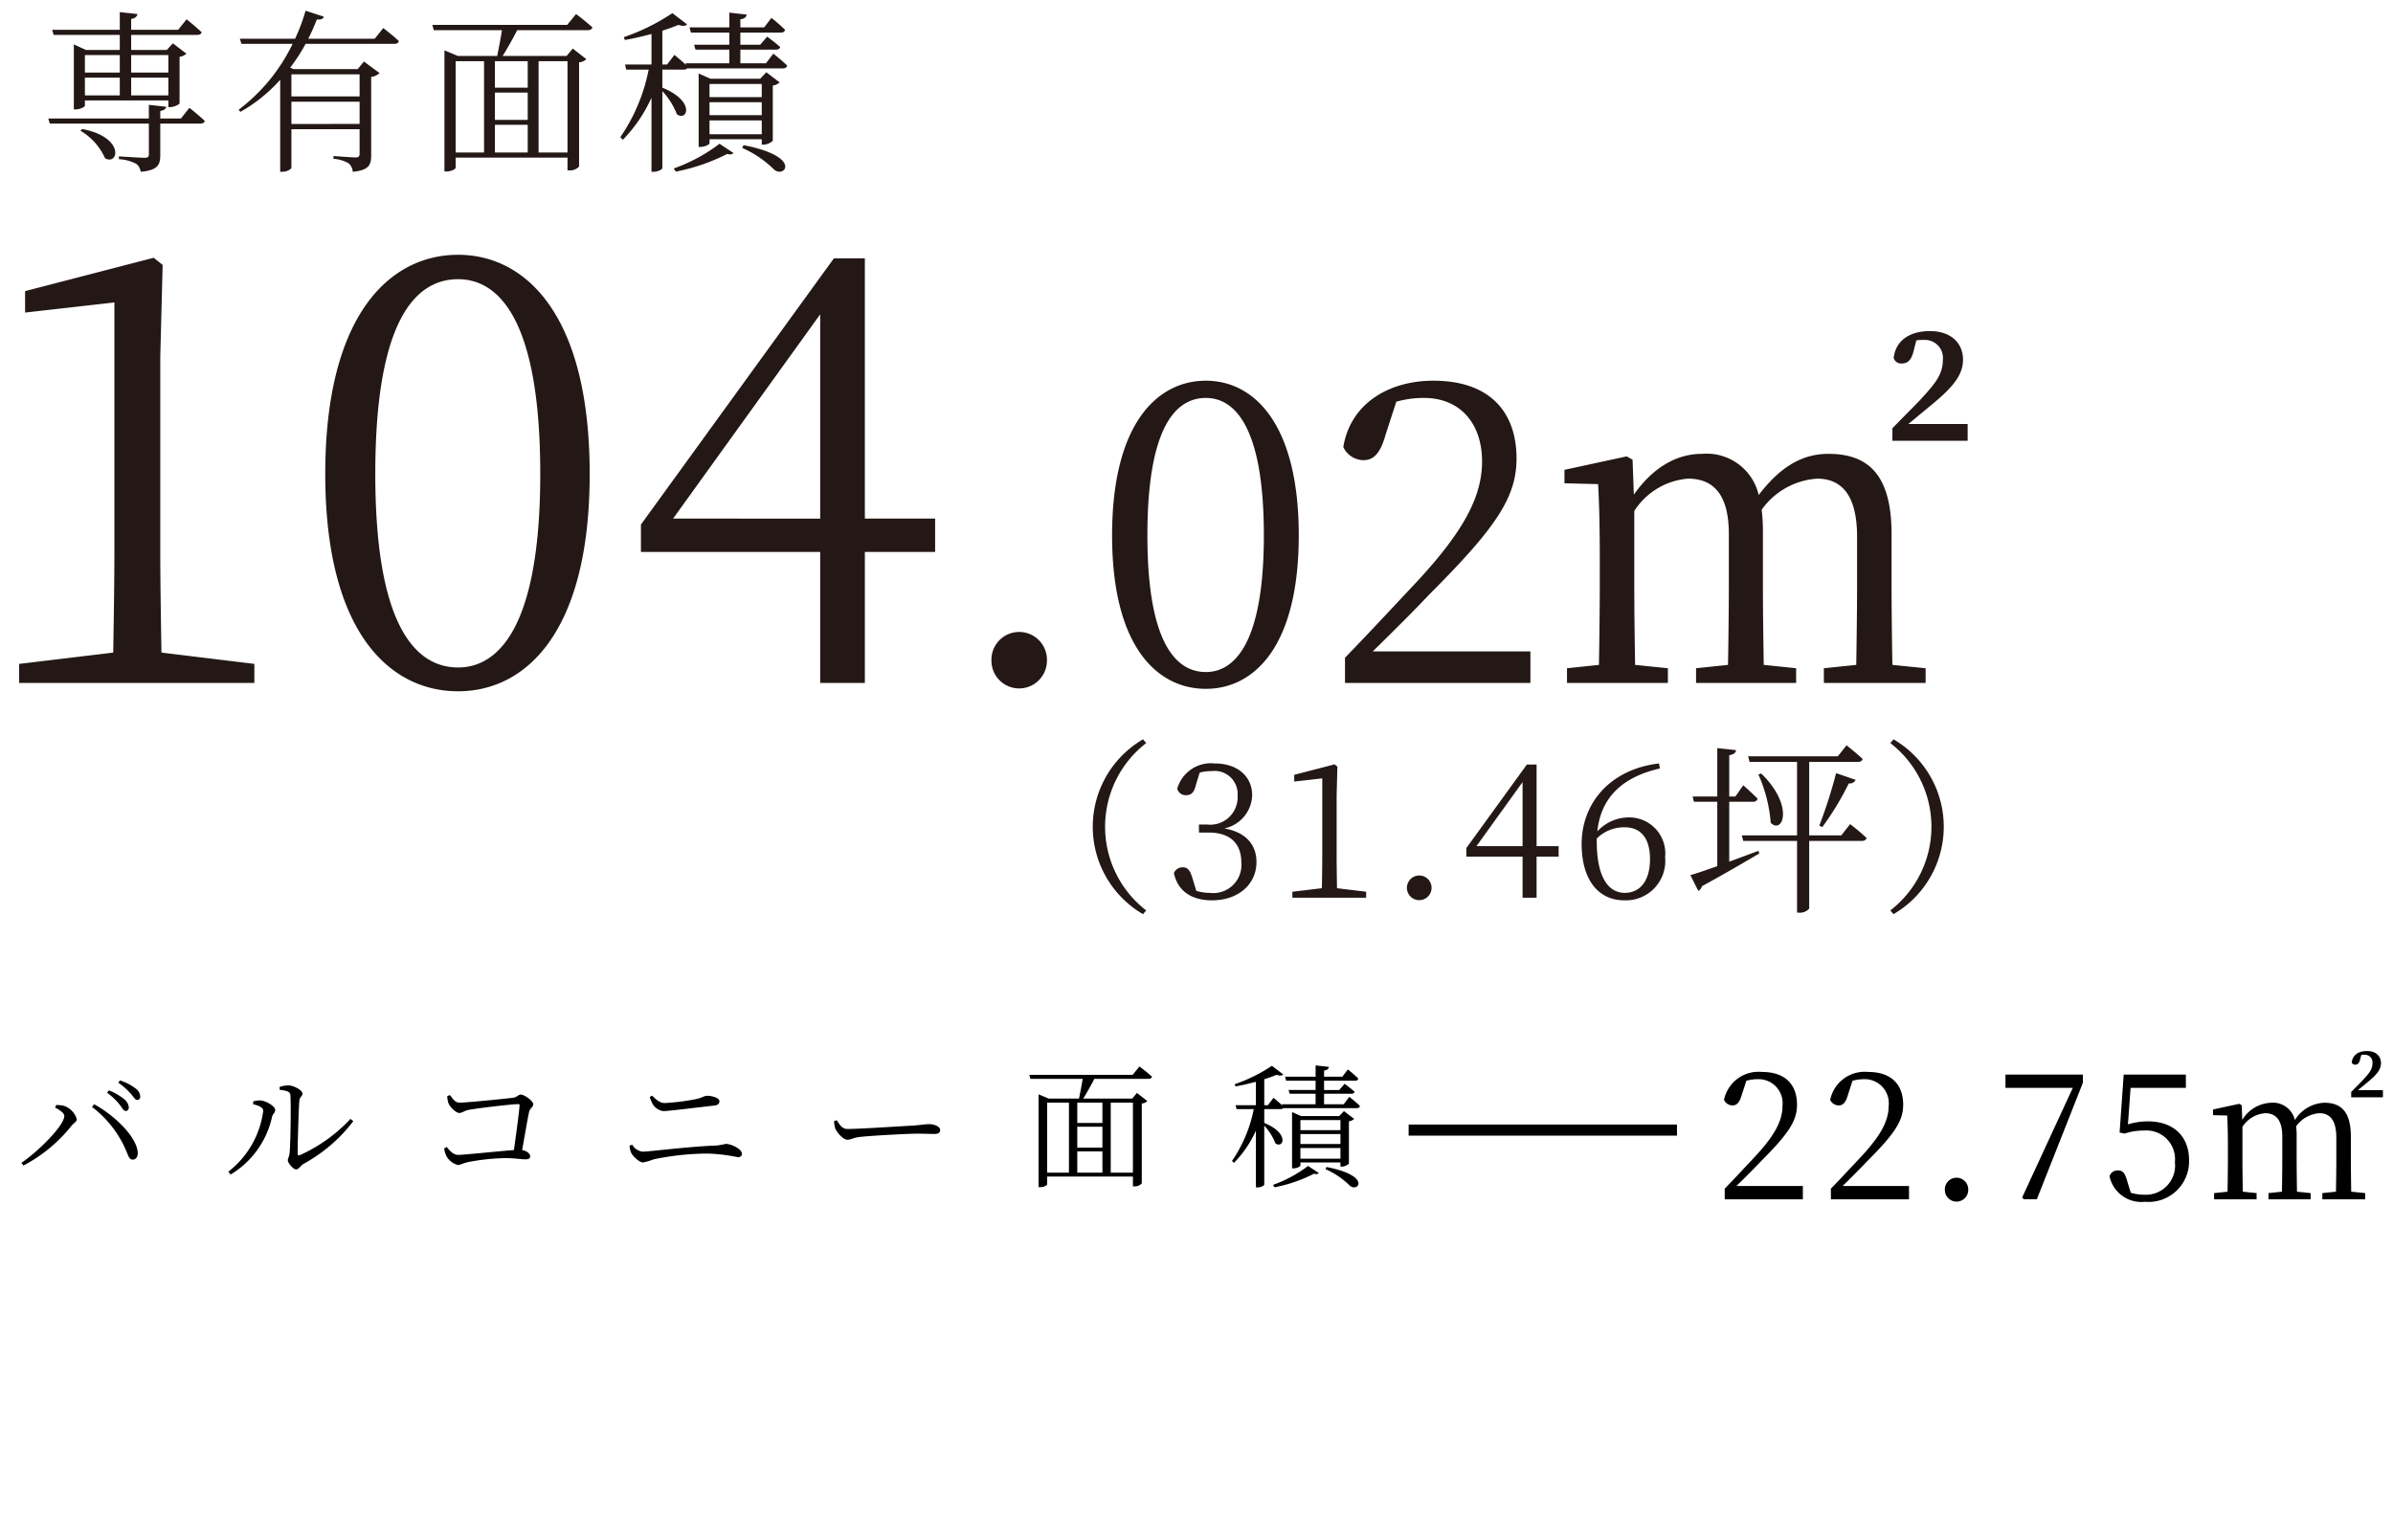
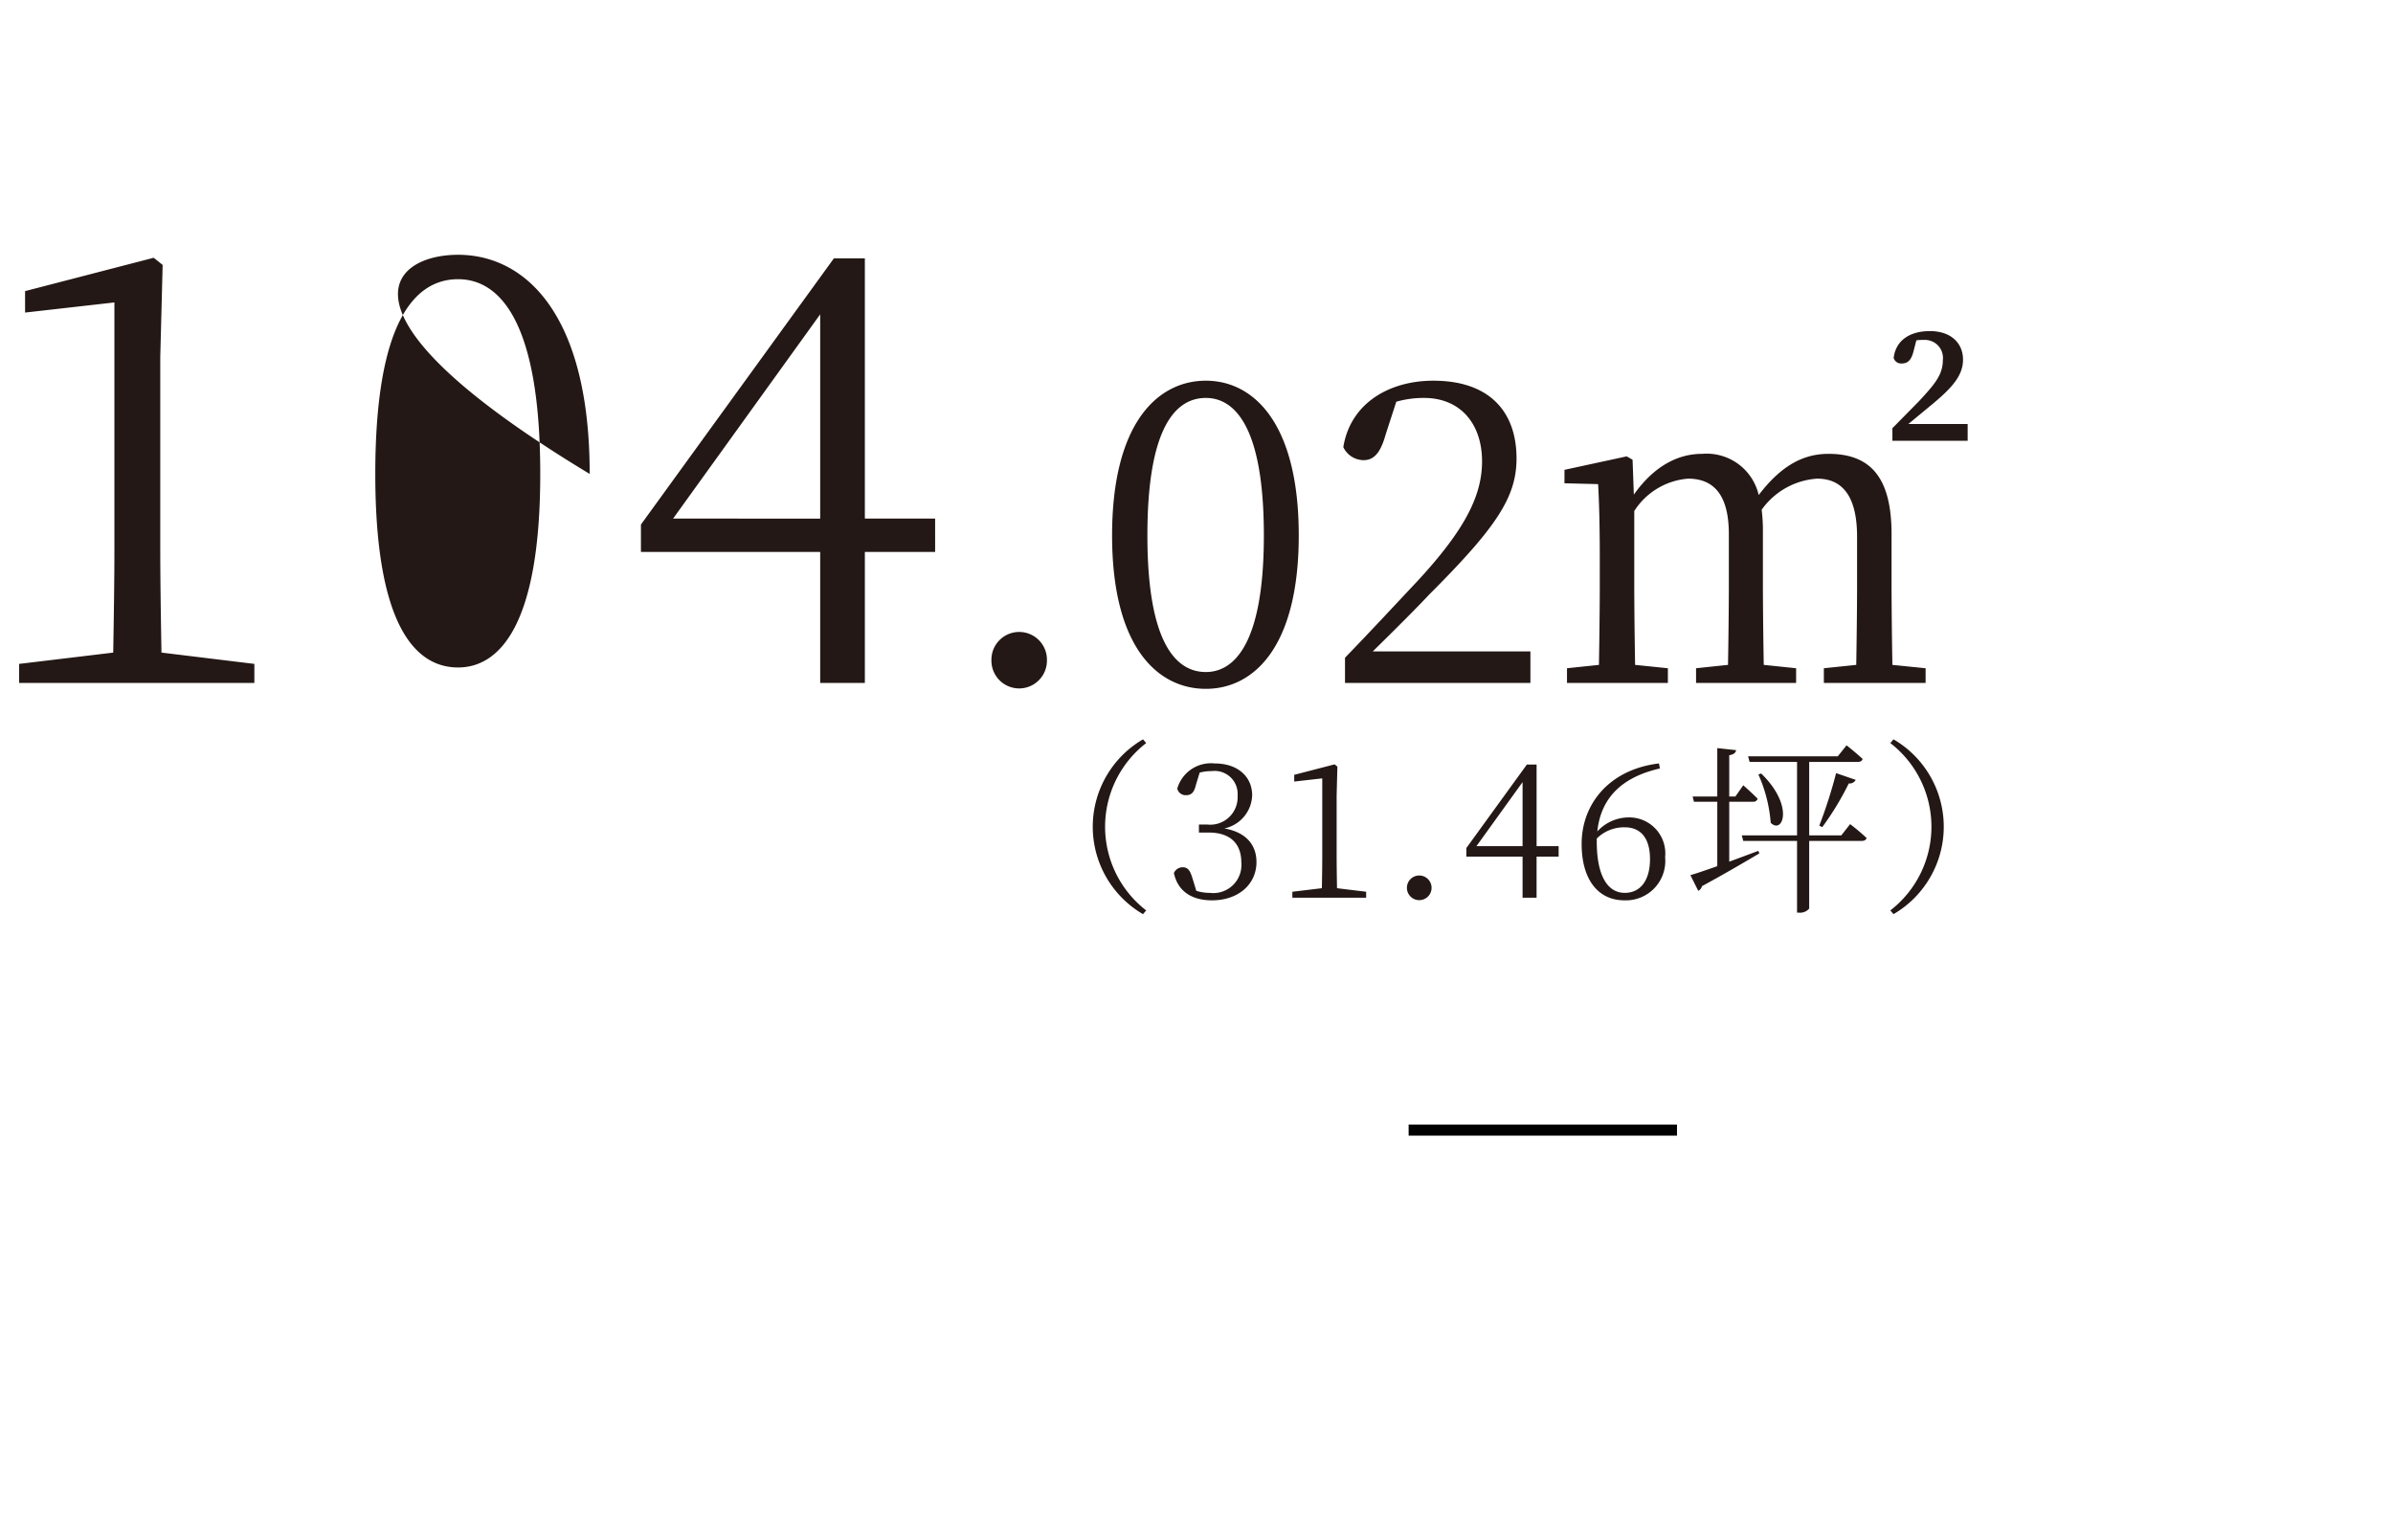
<svg xmlns="http://www.w3.org/2000/svg" viewBox="0 0 216 139">
  <defs>
    <style>.cls-1{fill:#231815}</style>
  </defs>
  <g id="レイヤー_7" data-name="レイヤー 7">
-     <path d="M4.98 99.985l.084-.23a2.644 2.644 0 01.716.072 1.84 1.84 0 011.153 1.2c0 .231-.267.34-.486.608a13.644 13.644 0 01-4.33 3.578l-.182-.242c1.565-1.068 3.87-3.385 3.87-4.234 0-.279-.51-.594-.826-.752zm7.01 4.694c-.303 0-.375-.242-.57-.727a9.764 9.764 0 00-3.117-4.028l.194-.242c1.723.934 3.76 2.814 3.93 4.282.05.449-.157.715-.436.715zm-1.2-4.973a5.729 5.729 0 00-1.128-1.068l.17-.206a4.883 4.883 0 011.382.8 1.056 1.056 0 01.413.728c0 .206-.11.328-.291.328-.182 0-.303-.28-.546-.582zm1.007-.983a5.994 5.994 0 00-1.116-.982l.145-.207a4.414 4.414 0 011.383.704.962.962 0 01.45.74c0 .206-.098.315-.28.315-.194 0-.316-.279-.582-.57zM22.851 99.682v-.255a2.034 2.034 0 01.704-.085c.424.036 1.285.497 1.285.861 0 .255-.23.34-.29.643a8.083 8.083 0 01-3.737 5.18l-.206-.255a8.293 8.293 0 003.154-5.495c0-.376-.619-.522-.91-.594zm2.378-1.553a2.198 2.198 0 01.8-.146c.486 0 1.274.437 1.274.728 0 .267-.242.267-.28.643-.06.558-.157 3.857-.157 4.767 0 .17.073.194.195.158a14.158 14.158 0 004.573-3.275l.255.206a14.198 14.198 0 01-4.477 3.845c-.279.17-.436.51-.68.51-.266 0-.751-.583-.751-.813s.133-.291.17-.776c.06-.692.133-3.955.06-5.12-.012-.303-.34-.412-.958-.473zM40.613 98.856c.243.292.437.68.862.68.618 0 4.04-.34 4.792-.437.424-.048.509-.29.74-.29.315 0 1.128.57 1.128.873 0 .254-.303.363-.377.691-.12.534-.376 2.038-.63 3.445.4.06.727.315.727.57 0 .195-.133.267-.473.267-.363 0-.885-.11-1.795-.11a19.307 19.307 0 00-3.19.329c-.643.12-.8.29-1.068.29a1.642 1.642 0 01-1.03-.8 2.191 2.191 0 01-.207-.692l.23-.133c.267.315.57.716 1.044.716s3.687-.34 5.022-.437c.206-1.456.46-3.324.51-4.015.011-.097-.025-.134-.122-.134-.522 0-3.676.364-4.537.534-.279.06-.558.267-.776.267-.328 0-.886-.582-.983-.886a2.165 2.165 0 01-.109-.643zM56.824 103.418l.243-.085a1.245 1.245 0 00.946.63c.534 0 4.246-.472 6.672-.557a7.087 7.087 0 00.825-.146c.497 0 1.455.461 1.455.886 0 .206-.133.315-.363.315a16.1 16.1 0 00-2.693-.328 24.556 24.556 0 00-4.913.522 5.326 5.326 0 01-.947.28c-.363 0-.934-.583-1.067-.85a1.84 1.84 0 01-.158-.667zm7.716-3.627c-1.99.23-4.247.51-4.683.51a1.364 1.364 0 01-.91-.583 3.087 3.087 0 01-.303-.692l.218-.12c.461.46.764.666 1.128.666a20.1 20.1 0 002.766-.34c.703-.145.777-.314 1.068-.314.448 0 1.115.181 1.115.497 0 .194-.133.34-.4.376zM75.533 101.125c.267.413.461.789.97.789 1.08 0 5.326-.28 5.884-.304.813-.06 1.153-.133 1.468-.133.46 0 1.007.206 1.007.534 0 .218-.122.351-.534.351-.425 0-.849-.024-1.59-.024-.763 0-4.172.182-5.082.291-.691.073-.825.255-1.177.255-.34 0-.91-.594-1.08-1.007a2.152 2.152 0 01-.108-.68zM102.855 96.273s.691.521 1.128.922c-.037.133-.146.194-.315.194h-4.89a23.828 23.828 0 01-1.006 1.783h4.428l.424-.51.934.728a.705.705 0 01-.497.219v7.218a.857.857 0 01-.68.266h-.12v-.885h-7.74v.704c0 .072-.255.254-.655.254h-.121v-8.382l.921.388h2.73c.097-.485.243-1.213.328-1.783h-4.72l-.096-.364h9.328zm-8.334 9.583h1.965v-6.32h-1.965zm4.986-6.32h-2.269v1.832h2.269zm0 2.172h-2.269v1.892h2.269zm-2.269 4.148h2.269v-1.917h-2.269zm3.02-6.32v6.32h2.002v-6.32zM121.794 99.014s.607.473.958.825c-.023.134-.145.194-.303.194h-6.611a.372.372 0 01-.267.085h-1.455v1.25c2.317.946 1.722 2.353 1.007 1.843a4.993 4.993 0 00-1.007-1.6v5.325c0 .072-.267.254-.631.254h-.122v-5.13a10.05 10.05 0 01-1.977 2.91l-.182-.17a12.557 12.557 0 001.965-4.682h-1.552l-.085-.351h1.831v-2.111c-.606.157-1.25.315-1.844.412l-.072-.194a14.435 14.435 0 003.36-1.662l1.02.776c-.11.122-.305.134-.608.037-.303.133-.691.266-1.103.4v2.342h.327l.51-.668s.448.376.8.692l-.036-.11h3.032v-.946h-2.34l-.098-.34h2.439v-.836h-2.657l-.097-.364h2.754v-1.02l1.2.134c-.024.17-.145.291-.436.328v.558h1.65l.497-.655a10.999 10.999 0 01.946.825c-.036.133-.133.194-.303.194h-2.79v.837h1.37l.486-.559s.546.4.898.716c-.025.134-.146.182-.316.182h-2.438v.947h1.77zm-6.89 7.946a11.589 11.589 0 003.166-1.71l.97.643c-.097.096-.206.12-.436.06a13.528 13.528 0 01-3.554 1.225zm6.09-1.65v-.376h-3.615v.279c0 .085-.316.255-.631.255h-.122v-5.083l.813.364h3.445l.425-.449.922.704a.862.862 0 01-.473.218v3.821a.996.996 0 01-.643.267zm-3.615-4.197v.91h3.615v-.91zm3.615 1.262h-3.615v.897h3.615zm0 2.22v-.959h-3.615v.958zm-1.262.752c4.173.812 2.802 2.341 2.099 1.674a7.314 7.314 0 00-2.184-1.48z" />
    <g>
-       <path d="M162.731 107.063v1.2h-7.052v-.96c.991-1.024 1.983-2.095 2.75-2.91 1.76-1.904 2.463-3.215 2.463-4.558a2.167 2.167 0 00-2.206-2.415 3.788 3.788 0 00-1.056.144l-.4 1.231c-.192.688-.432.992-.847.992a.86.86 0 01-.768-.496 3.177 3.177 0 013.422-2.526c2.16 0 3.167 1.199 3.167 2.958 0 1.471-.768 2.623-3.327 5.181a84.103 84.103 0 01-2.143 2.159zM172.314 107.063v1.2h-7.052v-.96c.991-1.024 1.983-2.095 2.75-2.91 1.76-1.904 2.463-3.215 2.463-4.558a2.167 2.167 0 00-2.206-2.415 3.788 3.788 0 00-1.056.144l-.4 1.231c-.192.688-.432.992-.847.992a.86.86 0 01-.768-.496 3.177 3.177 0 013.422-2.526c2.16 0 3.167 1.199 3.167 2.958 0 1.471-.768 2.623-3.327 5.181a84.09 84.09 0 01-2.143 2.159zM175.549 107.415a1.056 1.056 0 112.11 0 1.055 1.055 0 11-2.11 0zM188.009 97.004v.736l-4.158 10.522h-1.167l-.16-.16 4.573-9.898h-6.076v-1.2zM192.075 101.498a6.102 6.102 0 011.807-.272c2.206 0 3.71 1.263 3.71 3.518a3.66 3.66 0 01-3.982 3.742 2.938 2.938 0 01-3.198-2.302.753.753 0 01.751-.528c.448 0 .64.223.848.975l.32 1.04a4.245 4.245 0 001.183.176 2.638 2.638 0 002.799-2.943 2.586 2.586 0 00-2.8-2.846 5.371 5.371 0 00-1.742.272l-.448-.097.368-5.229h5.613v1.2h-4.99zM212.196 104.504c0 .88.016 2.16.032 3.07l1.263.129v.56h-3.87v-.56l1.232-.128c.016-.912.032-2.191.032-3.07v-1.808c0-1.647-.64-2.207-1.52-2.207a2.815 2.815 0 00-2.11 1.184 6.094 6.094 0 01.048.8v2.03c0 .896.015 2.143.031 3.07l1.232.129v.56h-3.806v-.56l1.215-.128c.016-.912.032-2.175.032-3.07v-1.903c0-1.536-.608-2.112-1.551-2.112a2.681 2.681 0 00-2.047 1.232v2.782c0 .864.016 2.143.032 3.07l1.247.129v.56h-3.837v-.56l1.215-.128c.016-.928.032-2.207.032-3.07v-.912c0-1.12-.016-2.063-.064-2.895l-1.28-.031v-.512l2.367-.512.224.128.048 1.327a3.176 3.176 0 012.59-1.551 2.032 2.032 0 012.16 1.567 3.258 3.258 0 012.654-1.567c1.583 0 2.399.88 2.399 3.055zm2.894-6.092v.64h-2.862v-.48l1.007-1.024c.576-.624.911-.991.911-1.567a.686.686 0 00-.719-.768 1.728 1.728 0 00-.288.016l-.112.432c-.095.384-.272.448-.447.448a.293.293 0 01-.304-.208c.08-.688.64-1.024 1.375-1.024.831 0 1.263.48 1.263 1.088 0 .624-.447 1.103-1.247 1.76l-.832.687z" />
-     </g>
+       </g>
    <g>
      <path class="cls-1" d="M103.172 66.74l.287.338a9.546 9.546 0 000 15.107l-.287.337a9.132 9.132 0 010-15.782zM107.967 70.787c-.17.692-.371.995-.91.995a.774.774 0 01-.793-.59 3.163 3.163 0 013.372-2.276c2.074 0 3.389 1.18 3.389 2.883a3.16 3.16 0 01-2.512 2.984c1.939.338 2.9 1.467 2.9 3.035 0 2.007-1.636 3.456-4.013 3.456-1.737 0-3.069-.741-3.44-2.461a.855.855 0 01.792-.523c.506 0 .692.337.911 1.08l.32 1.045a3.93 3.93 0 001.214.185 2.537 2.537 0 002.85-2.731c0-1.703-.978-2.715-2.967-2.715h-.86v-.725h.725a2.475 2.475 0 002.765-2.596 2.078 2.078 0 00-2.327-2.226 4.418 4.418 0 00-1.096.135zM123.313 80.499v.54h-6.66v-.54l2.664-.32c.017-1.012.034-2.007.034-3.002v-6.912l-2.53.286v-.607l3.643-.944.253.202-.068 2.613v5.362c0 .995.018 1.99.034 3.002zM126.993 80.145a1.113 1.113 0 112.226 0 1.113 1.113 0 01-2.226 0zM140.687 77.33h-1.99v3.709h-1.265v-3.71h-5.075v-.775l5.463-7.537h.877v7.368h1.99zm-3.255-.945v-5.783l-4.164 5.783zM149.829 69.37c-3.558.81-5.346 2.766-5.649 5.683a3.854 3.854 0 012.799-1.264 3.255 3.255 0 013.321 3.59 3.557 3.557 0 01-3.675 3.895c-2.395 0-3.861-1.905-3.861-5.091 0-3.609 2.495-6.728 6.98-7.267zm-5.7 6.61c0 3.019.945 4.62 2.53 4.62 1.348 0 2.276-1.045 2.276-3.052 0-1.972-.91-2.866-2.276-2.866a3.49 3.49 0 00-2.53 1.012zM156.087 77.784c.827-.303 1.72-.64 2.63-.977l.085.235c-1.214.708-2.933 1.737-5.176 2.951a.624.624 0 01-.337.422l-.708-1.416c.505-.136 1.365-.439 2.427-.81v-5.817h-2.107l-.118-.472h2.225v-4.367l1.703.185c-.05.22-.185.388-.624.456V71.9h.557l.708-1.012s.826.725 1.298 1.214a.383.383 0 01-.421.27h-2.142zm10.91-3.388a17.414 17.414 0 011.483 1.247c-.033.186-.219.27-.438.27h-4.738v6.104a1.082 1.082 0 01-.927.37h-.169v-6.474h-4.856l-.135-.506h4.991v-6.626h-4.283l-.134-.506h8.093l.792-.995s.894.708 1.45 1.23c-.05.186-.202.27-.455.27h-4.367v6.627h2.9zm-8.026-4.57c3.001 2.9 1.956 5.53.86 4.451a13.224 13.224 0 00-1.113-4.367zm5.244 4.704a42.708 42.708 0 001.517-4.738l1.77.607a.602.602 0 01-.624.32 26.013 26.013 0 01-2.394 3.946zM170.915 66.74a9.133 9.133 0 010 15.782l-.287-.337a9.546 9.546 0 000-15.107z" />
      <g>
-         <path class="cls-1" d="M22.96 59.931v1.72H1.726v-1.72l8.494-1.021c.053-3.225.107-6.397.107-9.569v-22.04l-8.063.914v-1.936l11.611-3.01.806.645-.215 8.333V49.34c0 3.172.054 6.344.108 9.569zM53.227 42.783c0 14.353-5.806 19.62-11.88 19.62-6.128 0-11.988-5.267-11.988-19.62C29.36 28.376 35.22 23 41.347 23c6.074 0 11.88 5.376 11.88 19.783zm-11.88 17.47c3.763 0 7.418-3.87 7.418-17.47 0-13.762-3.655-17.579-7.418-17.579-3.87 0-7.472 3.763-7.472 17.579 0 13.654 3.602 17.47 7.472 17.47zM84.408 49.825h-6.343V61.65h-4.032V49.825h-16.18v-2.473l17.417-24.03h2.795v23.492h6.343zm-10.375-3.01V28.375L60.755 46.814zM89.49 59.64a2.506 2.506 0 115.009 0 2.505 2.505 0 01-5.01 0zM117.23 48.332c0 10.132-4.099 13.85-8.387 13.85-4.326 0-8.462-3.718-8.462-13.85 0-10.17 4.136-13.966 8.462-13.966 4.288 0 8.387 3.795 8.387 13.966zm-8.387 12.333c2.657 0 5.237-2.732 5.237-12.333 0-9.715-2.58-12.41-5.237-12.41-2.732 0-5.275 2.657-5.275 12.41 0 9.638 2.543 12.333 5.275 12.333zM138.14 58.805v2.846h-16.736v-2.276c2.353-2.43 4.706-4.972 6.528-6.907 4.174-4.516 5.843-7.628 5.843-10.816 0-3.415-1.973-5.73-5.236-5.73a8.97 8.97 0 00-2.505.342l-.949 2.922c-.455 1.631-1.024 2.353-2.01 2.353a2.04 2.04 0 01-1.823-1.177c.645-3.985 4.175-5.996 8.122-5.996 5.123 0 7.513 2.846 7.513 7.02 0 3.492-1.821 6.224-7.893 12.296-1.062 1.139-2.998 3.074-5.085 5.123zM170.738 52.733c0 2.088.038 5.123.076 7.287l2.998.303v1.328h-9.184v-1.328l2.923-.303c.037-2.164.075-5.2.075-7.287v-4.288c0-3.908-1.518-5.237-3.605-5.237a6.677 6.677 0 00-5.009 2.809 14.614 14.614 0 01.114 1.897v4.82c0 2.124.038 5.084.076 7.286l2.922.303v1.328h-9.032v-1.328l2.884-.303c.038-2.164.076-5.162.076-7.287v-4.515c0-3.643-1.442-5.01-3.681-5.01a6.36 6.36 0 00-4.857 2.922v6.603c0 2.05.038 5.085.075 7.287l2.96.303v1.328h-9.107v-1.328l2.884-.303c.038-2.202.076-5.237.076-7.287V50.57c0-2.656-.038-4.895-.152-6.868l-3.036-.076v-1.214l5.617-1.215.53.303.115 3.15c1.821-2.58 3.984-3.68 6.147-3.68a4.822 4.822 0 015.123 3.718c2.05-2.694 4.061-3.719 6.3-3.719 3.757 0 5.692 2.088 5.692 7.249zm6.869-14.458v1.518h-6.793v-1.139l2.391-2.428c1.366-1.48 2.163-2.353 2.163-3.72a1.628 1.628 0 00-1.708-1.82 4.167 4.167 0 00-.683.037l-.266 1.025c-.227.91-.645 1.063-1.062 1.063a.697.697 0 01-.721-.494c.19-1.631 1.518-2.429 3.263-2.429 1.974 0 2.998 1.139 2.998 2.58 0 1.48-1.062 2.62-2.96 4.175l-1.973 1.632z" />
+         <path class="cls-1" d="M22.96 59.931v1.72H1.726v-1.72l8.494-1.021c.053-3.225.107-6.397.107-9.569v-22.04l-8.063.914v-1.936l11.611-3.01.806.645-.215 8.333V49.34c0 3.172.054 6.344.108 9.569zM53.227 42.783C29.36 28.376 35.22 23 41.347 23c6.074 0 11.88 5.376 11.88 19.783zm-11.88 17.47c3.763 0 7.418-3.87 7.418-17.47 0-13.762-3.655-17.579-7.418-17.579-3.87 0-7.472 3.763-7.472 17.579 0 13.654 3.602 17.47 7.472 17.47zM84.408 49.825h-6.343V61.65h-4.032V49.825h-16.18v-2.473l17.417-24.03h2.795v23.492h6.343zm-10.375-3.01V28.375L60.755 46.814zM89.49 59.64a2.506 2.506 0 115.009 0 2.505 2.505 0 01-5.01 0zM117.23 48.332c0 10.132-4.099 13.85-8.387 13.85-4.326 0-8.462-3.718-8.462-13.85 0-10.17 4.136-13.966 8.462-13.966 4.288 0 8.387 3.795 8.387 13.966zm-8.387 12.333c2.657 0 5.237-2.732 5.237-12.333 0-9.715-2.58-12.41-5.237-12.41-2.732 0-5.275 2.657-5.275 12.41 0 9.638 2.543 12.333 5.275 12.333zM138.14 58.805v2.846h-16.736v-2.276c2.353-2.43 4.706-4.972 6.528-6.907 4.174-4.516 5.843-7.628 5.843-10.816 0-3.415-1.973-5.73-5.236-5.73a8.97 8.97 0 00-2.505.342l-.949 2.922c-.455 1.631-1.024 2.353-2.01 2.353a2.04 2.04 0 01-1.823-1.177c.645-3.985 4.175-5.996 8.122-5.996 5.123 0 7.513 2.846 7.513 7.02 0 3.492-1.821 6.224-7.893 12.296-1.062 1.139-2.998 3.074-5.085 5.123zM170.738 52.733c0 2.088.038 5.123.076 7.287l2.998.303v1.328h-9.184v-1.328l2.923-.303c.037-2.164.075-5.2.075-7.287v-4.288c0-3.908-1.518-5.237-3.605-5.237a6.677 6.677 0 00-5.009 2.809 14.614 14.614 0 01.114 1.897v4.82c0 2.124.038 5.084.076 7.286l2.922.303v1.328h-9.032v-1.328l2.884-.303c.038-2.164.076-5.162.076-7.287v-4.515c0-3.643-1.442-5.01-3.681-5.01a6.36 6.36 0 00-4.857 2.922v6.603c0 2.05.038 5.085.075 7.287l2.96.303v1.328h-9.107v-1.328l2.884-.303c.038-2.202.076-5.237.076-7.287V50.57c0-2.656-.038-4.895-.152-6.868l-3.036-.076v-1.214l5.617-1.215.53.303.115 3.15c1.821-2.58 3.984-3.68 6.147-3.68a4.822 4.822 0 015.123 3.718c2.05-2.694 4.061-3.719 6.3-3.719 3.757 0 5.692 2.088 5.692 7.249zm6.869-14.458v1.518h-6.793v-1.139l2.391-2.428c1.366-1.48 2.163-2.353 2.163-3.72a1.628 1.628 0 00-1.708-1.82 4.167 4.167 0 00-.683.037l-.266 1.025c-.227.91-.645 1.063-1.062 1.063a.697.697 0 01-.721-.494c.19-1.631 1.518-2.429 3.263-2.429 1.974 0 2.998 1.139 2.998 2.58 0 1.48-1.062 2.62-2.96 4.175l-1.973 1.632z" />
      </g>
      <g>
-         <path class="cls-1" d="M17.094 9.733s.87.68 1.392 1.186c-.048.16-.19.238-.411.238h-3.608v2.817c0 .87-.174 1.392-1.772 1.534a1.023 1.023 0 00-.412-.727 3.82 3.82 0 00-1.55-.412v-.253s1.93.127 2.31.127c.316 0 .395-.08.395-.333v-2.753h-8.94l-.142-.459h9.082V9.464l1.567.174c-.047.206-.19.317-.538.38v.68h1.867zM4.704 2.69h6.108V1.093l1.598.175c-.048.22-.19.379-.57.442v.981h4.241l.76-.949s.838.665 1.36 1.171c-.047.174-.205.237-.427.237H11.84v1.361h3.212l.554-.6 1.219.932a1.122 1.122 0 01-.617.285v4.193c-.016.111-.507.348-.855.348h-.158v-.6H7.663v.474c0 .11-.443.333-.839.333h-.158V4.005l1.092.506h3.054v-1.36H4.846zm2.706 8.956c3.877.728 3.307 3.323 2.072 2.643a5.46 5.46 0 00-2.214-2.484zm.253-6.677v1.582h3.149V4.97zm0 3.64h3.149V7.01H7.663zm4.177-3.64v1.582h3.355V4.97zm3.355 3.64V7.01H11.84V8.61zM34.595 2.533s.87.665 1.408 1.171c-.047.174-.174.254-.396.254h-8.022a16.044 16.044 0 01-1.393 2.151l.301.127h5.792l.57-.68L34.263 6.6a1.423 1.423 0 01-.76.348v7.057c0 .839-.158 1.361-1.661 1.503a1.12 1.12 0 00-.364-.759 3.125 3.125 0 00-1.377-.412v-.253s1.662.127 1.994.127c.3 0 .363-.11.363-.348v-2.2h-6.155v3.482c0 .094-.348.363-.838.363h-.174V7.201a14.085 14.085 0 01-3.592 2.896l-.158-.19a16.355 16.355 0 004.873-5.95h-4.62l-.143-.458h4.985a17.804 17.804 0 00.949-2.532l1.646.538c-.063.19-.206.285-.633.253a18.253 18.253 0 01-.776 1.74h5.997zM26.303 6.71v1.995h6.155V6.71zm6.155 4.478V9.18h-6.155v2.01zM52 1.268s.902.68 1.472 1.202c-.047.174-.19.253-.411.253h-6.377a31.202 31.202 0 01-1.313 2.326h5.775l.554-.664 1.218.949a.92.92 0 01-.648.285v9.415a1.118 1.118 0 01-.887.348h-.158v-1.155H41.13v.918c0 .094-.332.332-.855.332h-.158V4.543l1.203.506h3.56c.127-.633.317-1.582.427-2.326h-6.155l-.127-.474h12.168zm-10.87 12.5h2.563V5.524H41.13zm6.503-8.244h-2.959v2.39h2.96zm0 2.832h-2.959v2.469h2.96zm-2.959 5.412h2.96v-2.5h-2.96zm3.94-8.244v8.244h2.611V5.524zM69.802 4.843s.792.617 1.25 1.076c-.031.175-.19.254-.395.254h-8.624a.485.485 0 01-.348.11h-1.899v1.63c3.023 1.234 2.247 3.07 1.314 2.405a6.487 6.487 0 00-1.314-2.089v6.947c0 .095-.348.332-.823.332h-.158V8.815a13.114 13.114 0 01-2.579 3.798l-.237-.222a16.38 16.38 0 002.563-6.108h-2.025l-.111-.458h2.39V3.07c-.792.206-1.63.412-2.406.538l-.095-.253a18.858 18.858 0 004.383-2.168l1.33 1.013c-.143.158-.396.174-.792.048-.395.173-.902.348-1.44.522v3.054h.427l.665-.87s.585.49 1.044.901l-.047-.142h3.956V4.479h-3.054l-.127-.442h3.18V2.945h-3.465l-.126-.475h3.592V1.14l1.566.175c-.031.222-.19.38-.57.427v.728h2.152l.65-.854a14.452 14.452 0 011.234 1.075c-.048.175-.175.254-.396.254h-3.64v1.092h1.789l.633-.728s.711.522 1.17.933c-.031.174-.19.238-.41.238h-3.181v1.234h2.31zm-8.987 10.365a15.129 15.129 0 004.13-2.231l1.265.838c-.126.127-.269.159-.569.08a17.653 17.653 0 01-4.636 1.598zm7.943-2.152v-.49h-4.715v.363c0 .111-.412.333-.823.333h-.158v-6.63l1.06.474h4.494l.553-.585 1.203.917a1.12 1.12 0 01-.617.285v4.985a1.297 1.297 0 01-.838.348zM64.043 7.58v1.187h4.715V7.58zm4.715 1.646h-4.715v1.17h4.715zm0 2.895v-1.25h-4.715v1.25zm-1.646.982c5.444 1.06 3.656 3.053 2.738 2.183a9.537 9.537 0 00-2.849-1.93z" />
-       </g>
+         </g>
    </g>
    <path d="M127.148 101.515h24.222v1h-24.222z" />
  </g>
</svg>